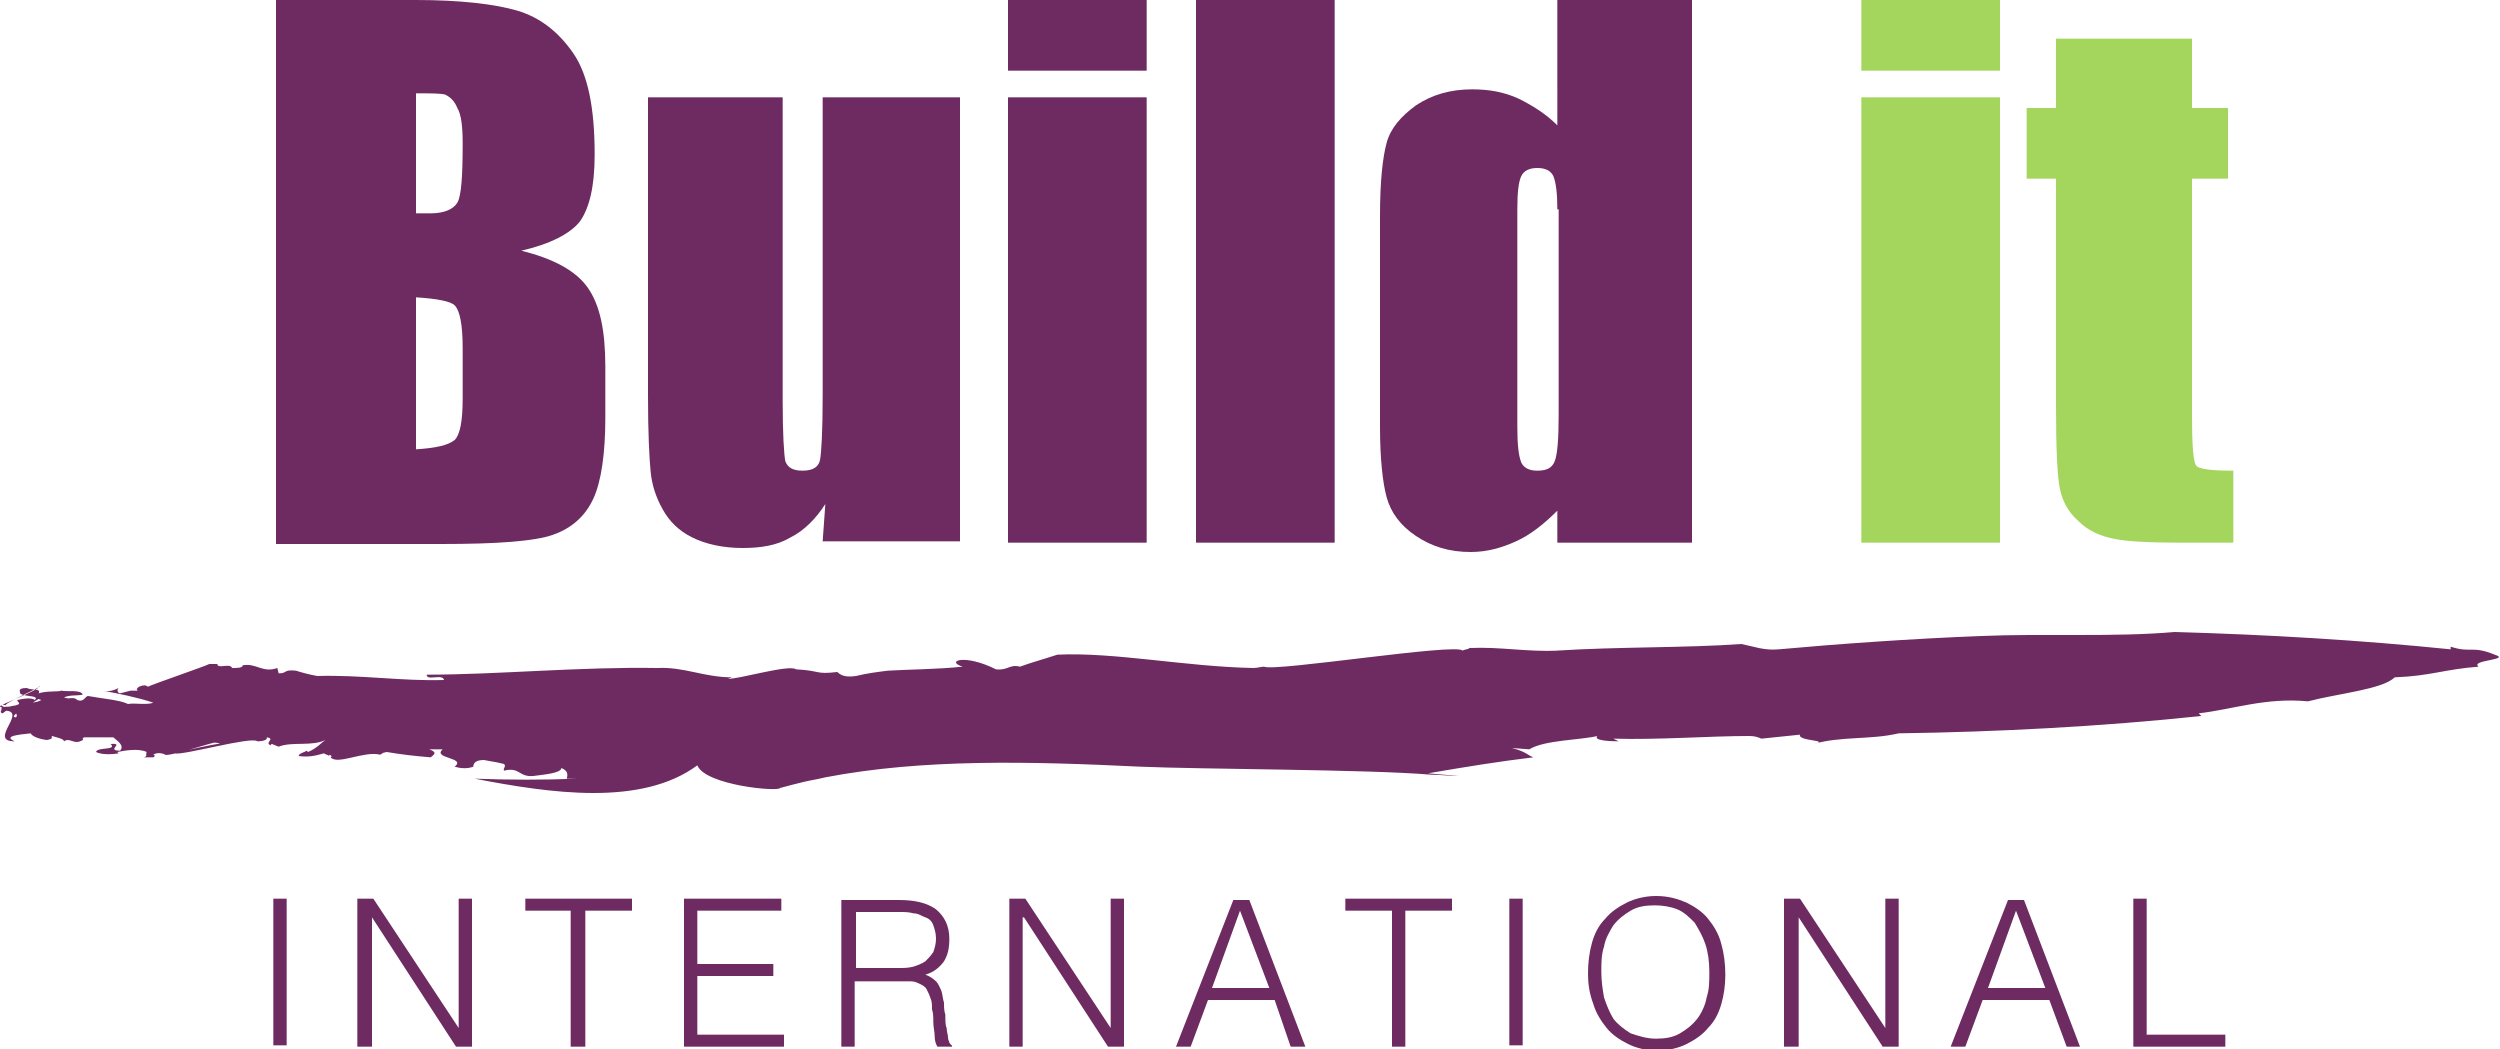
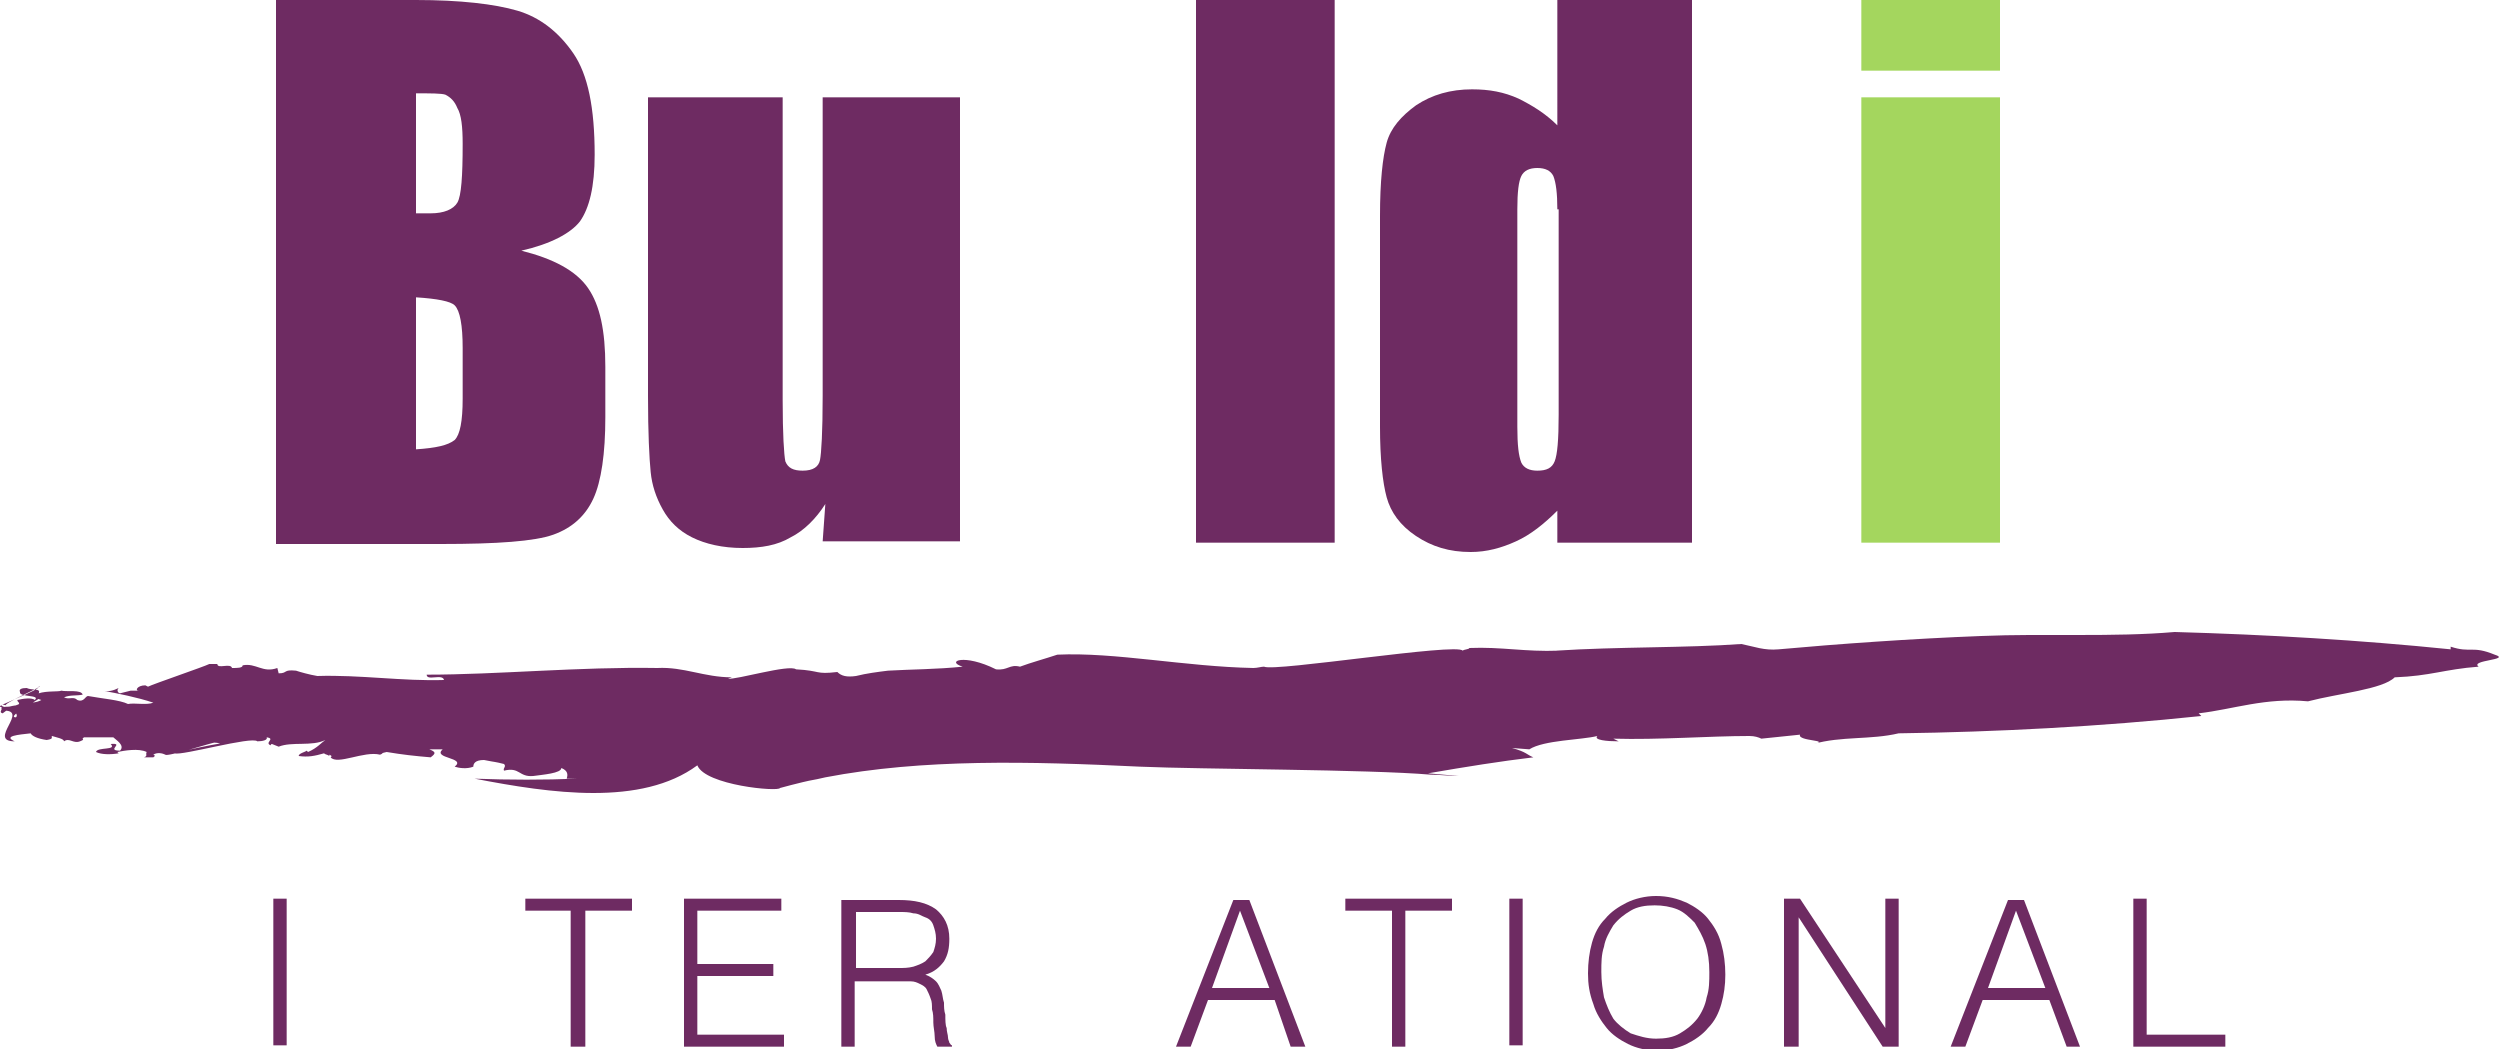
<svg xmlns="http://www.w3.org/2000/svg" id="Layer_1" x="0px" y="0px" viewBox="0 0 187.5 78.7" style="enable-background:new 0 0 187.5 78.7;" xml:space="preserve">
  <style type="text/css">	.st0{fill:#6E2B62;}	.st1{fill:#A4D65E;}</style>
  <rect x="20.5" y="67.4" class="st0" width="1" height="11" />
-   <polygon class="st0" points="34.4,67.4 34.4,77.1 34.4,77.1 28,67.4 26.8,67.4 26.8,78.5 27.9,78.5 27.9,68.8 27.9,68.8 34.2,78.5  35.4,78.5 35.4,67.4 " />
  <polygon class="st0" points="39.4,67.4 39.4,68.3 42.8,68.3 42.8,78.5 43.9,78.5 43.9,68.3 47.4,68.3 47.4,67.4 " />
  <polygon class="st0" points="51.3,67.4 51.3,78.5 58.8,78.5 58.8,77.6 52.3,77.6 52.3,73.2 58,73.2 58,72.3 52.3,72.3 52.3,68.3  58.6,68.3 58.6,67.4 " />
  <g>
    <path class="st0" d="M64.1,73.5v5l-1,0v-11h4.3c1.2,0,2.1,0.2,2.8,0.7c0.6,0.5,1,1.2,1,2.2c0,0.7-0.1,1.2-0.4,1.7  c-0.3,0.4-0.7,0.8-1.4,1c0.3,0.1,0.6,0.3,0.8,0.5c0.2,0.2,0.3,0.5,0.4,0.7c0.1,0.3,0.1,0.6,0.2,0.9c0,0.3,0,0.6,0.1,0.9  c0,0.4,0,0.8,0.1,1c0,0.3,0.1,0.5,0.1,0.7c0,0.2,0.1,0.3,0.1,0.4c0.1,0.1,0.1,0.2,0.2,0.2v0.1l-1.1,0c-0.1-0.2-0.2-0.4-0.2-0.8  c0-0.3-0.1-0.7-0.1-1c0-0.4,0-0.7-0.1-1c0-0.3,0-0.6-0.1-0.8c-0.1-0.3-0.2-0.5-0.3-0.7c-0.1-0.2-0.3-0.3-0.5-0.4  c-0.2-0.1-0.4-0.2-0.7-0.2c-0.2,0-0.5,0-0.7,0H64.1z M67.4,72.6c0.4,0,0.7,0,1.1-0.1c0.3-0.1,0.6-0.2,0.9-0.4  c0.2-0.2,0.4-0.4,0.6-0.7c0.1-0.3,0.2-0.6,0.2-1c0-0.4-0.1-0.7-0.2-1c-0.1-0.3-0.3-0.5-0.6-0.6s-0.5-0.3-0.9-0.3  c-0.3-0.1-0.7-0.1-1-0.1h-3.3v4.2H67.4z" />
-     <polygon class="st0" points="76.8,68.8 76.7,68.8 76.7,78.5 75.7,78.5 75.7,67.4 76.9,67.4 83.3,77.1 83.3,77.1 83.3,67.4   84.3,67.4 84.3,78.5 83.1,78.5  " />
    <path class="st0" d="M88.2,78.5l4.3-11h1.2l4.2,11h-1.1L95.6,75h-5l-1.3,3.5H88.2z M90.9,74.1h4.3l-2.2-5.8L90.9,74.1z" />
    <polygon class="st0" points="100.9,67.4 108.9,67.4 108.9,68.3 105.4,68.3 105.4,78.5 104.4,78.5 104.4,68.3 100.9,68.3  " />
    <rect x="113.2" y="67.4" class="st0" width="1" height="11" />
    <path class="st0" d="M119.1,73c0-0.8,0.1-1.6,0.3-2.3c0.2-0.7,0.5-1.3,1-1.8c0.4-0.5,1-0.9,1.6-1.2c0.6-0.3,1.4-0.5,2.2-0.5  c0.9,0,1.6,0.2,2.3,0.5c0.6,0.3,1.2,0.7,1.6,1.2c0.4,0.5,0.8,1.1,1,1.9c0.2,0.7,0.3,1.5,0.3,2.3c0,0.8-0.1,1.5-0.3,2.2  c-0.2,0.7-0.5,1.3-1,1.8c-0.4,0.5-1,0.9-1.6,1.2c-0.6,0.3-1.4,0.5-2.2,0.5c-0.8,0-1.6-0.2-2.2-0.5c-0.6-0.3-1.2-0.7-1.6-1.2  c-0.4-0.5-0.8-1.1-1-1.8C119.2,74.5,119.1,73.8,119.1,73 M124.2,77.9c0.7,0,1.3-0.1,1.8-0.4c0.5-0.3,0.9-0.6,1.3-1.1  c0.3-0.4,0.6-1,0.7-1.6c0.2-0.6,0.2-1.2,0.2-1.9c0-0.8-0.1-1.5-0.3-2.1c-0.2-0.6-0.5-1.1-0.8-1.6c-0.4-0.4-0.8-0.8-1.3-1  c-0.5-0.2-1.1-0.3-1.7-0.3c-0.7,0-1.3,0.1-1.8,0.4c-0.5,0.3-0.9,0.6-1.3,1.1c-0.3,0.5-0.6,1-0.7,1.6c-0.2,0.6-0.2,1.2-0.2,1.9  c0,0.7,0.1,1.3,0.2,1.9c0.2,0.6,0.4,1.1,0.7,1.6c0.3,0.4,0.8,0.8,1.3,1.1C122.9,77.7,123.5,77.9,124.2,77.9" />
    <polygon class="st0" points="134.9,68.8 134.9,68.8 134.9,78.5 133.8,78.5 133.8,67.4 135,67.4 141.4,77.1 141.4,77.1 141.4,67.4   142.4,67.4 142.4,78.5 141.2,78.5  " />
    <path class="st0" d="M146.3,78.5l4.3-11h1.2l4.2,11H155l-1.3-3.5h-5l-1.3,3.5H146.3z M149.1,74.1h4.3l-2.2-5.8L149.1,74.1z" />
    <polygon class="st0" points="160,78.5 160,67.4 161,67.4 161,77.6 166.9,77.6 166.9,78.5  " />
    <path class="st0" d="M20.7,0h10.5c3.3,0,5.9,0.3,7.6,0.8c1.7,0.5,3.1,1.6,4.2,3.2c1.1,1.6,1.6,4.1,1.6,7.6c0,2.4-0.4,4-1.1,5  c-0.7,0.9-2.2,1.7-4.4,2.2c2.4,0.6,4.1,1.5,5,2.8c0.9,1.3,1.3,3.2,1.3,5.9v3.8c0,2.7-0.3,4.8-0.9,6.1c-0.6,1.3-1.6,2.2-3,2.7  c-1.4,0.5-4.2,0.7-8.4,0.7H20.7V0z M31.2,7v9c0.5,0,0.8,0,1.1,0c1,0,1.7-0.3,2-0.8c0.3-0.5,0.4-2,0.4-4.4c0-1.3-0.1-2.2-0.4-2.7  c-0.2-0.5-0.5-0.8-0.9-1C33.1,7,32.3,7,31.2,7 M31.2,22.3v11.4c1.5-0.1,2.4-0.3,2.9-0.7c0.4-0.4,0.6-1.4,0.6-3.1v-3.8  c0-1.7-0.2-2.8-0.6-3.2C33.8,22.6,32.8,22.4,31.2,22.3" />
    <path class="st0" d="M72,7.3v33.3H61.7l0.2-2.8c-0.7,1.1-1.6,2-2.6,2.5c-1,0.6-2.2,0.8-3.6,0.8c-1.5,0-2.8-0.3-3.8-0.8  c-1-0.5-1.7-1.2-2.2-2.1c-0.5-0.9-0.8-1.8-0.9-2.8c-0.1-1-0.2-2.9-0.2-5.7V7.3h10.1V30c0,2.6,0.1,4.1,0.2,4.6  c0.2,0.5,0.6,0.7,1.3,0.7c0.8,0,1.2-0.3,1.3-0.8c0.1-0.5,0.2-2.1,0.2-4.8V7.3H72z" />
-     <path class="st0" d="M86.1,5.3H75.6V0h10.4V5.3z M86.1,40.7H75.6V7.3h10.4V40.7z" />
    <rect x="89.7" y="0" class="st0" width="10.4" height="40.7" />
    <path class="st0" d="M126.9,0v40.7h-10.1v-2.4c-1,1-2,1.8-3.1,2.3c-1.1,0.5-2.2,0.8-3.4,0.8c-1.6,0-2.9-0.4-4.1-1.2  c-1.2-0.8-1.9-1.8-2.2-2.9c-0.3-1.1-0.5-2.9-0.5-5.3V16.2c0-2.6,0.2-4.4,0.5-5.5c0.3-1.1,1.1-2,2.2-2.8c1.2-0.8,2.6-1.2,4.2-1.2  c1.3,0,2.4,0.2,3.5,0.7c1,0.5,2,1.1,2.9,2V0H126.9z M116.8,15.7c0-1.2-0.1-2-0.3-2.5c-0.2-0.4-0.6-0.6-1.2-0.6  c-0.6,0-1,0.2-1.2,0.6c-0.2,0.4-0.3,1.2-0.3,2.5V32c0,1.4,0.1,2.2,0.3,2.7c0.2,0.4,0.6,0.6,1.2,0.6c0.7,0,1.1-0.2,1.3-0.7  c0.2-0.5,0.3-1.6,0.3-3.5V15.7z" />
    <path class="st1" d="M150,5.3h-10.4V0H150V5.3z M150,40.7h-10.4V7.3H150V40.7z" />
-     <path class="st1" d="M164.4,2.9v5.2h2.7v5.3h-2.7v17.8c0,2.2,0.1,3.4,0.3,3.7c0.2,0.3,1.2,0.4,2.8,0.4v5.4h-4.1  c-2.3,0-4-0.1-4.9-0.3c-1-0.2-1.9-0.6-2.6-1.3c-0.8-0.7-1.2-1.5-1.4-2.4c-0.2-0.9-0.3-3-0.3-6.3V13.4H152V8.1h2.2V2.9H164.4z" />
    <path class="st0" d="M42.5,58.4l0.8,0c-2.5,0.1-5.1,0.1-7.7,0c5.7,1.1,12.5,2.1,16.7-1c0.6,1.5,6.1,2,6.2,1.7  c1.1-0.3,2.3-0.6,3.4-0.8c-0.8,0.1-1.6,0.3-2.4,0.5c0.8-0.2,1.6-0.3,2.4-0.5c7.3-1.4,15.3-1.2,23.6-0.8c4.6,0.2,17.1,0.2,21.8,0.6  c0.7,0,1.4,0.1,2.1,0.1c-1.1-0.1-1.1-0.1-2.3-0.2c2.9-0.5,5.4-0.9,7.9-1.2c-0.5-0.2-0.5-0.4-1.6-0.7l1.3,0.1c1.1-0.7,3.9-0.7,5.1-1  c-0.3,0.3,0.7,0.4,1.6,0.4l-0.4-0.2c3.4,0.1,7.2-0.2,10.2-0.2c0.4,0,0.7,0.1,0.9,0.2l2.9-0.3c-0.2,0.5,2.4,0.4,1,0.7  c2.1-0.6,4.3-0.3,6.4-0.8c7.3-0.1,15.1-0.5,22.7-1.3l-0.2-0.2c2.6-0.3,5-1.2,8.2-0.9c2.3-0.6,5.6-0.9,6.5-1.8  c2.7-0.1,3.7-0.6,6.3-0.8c-0.7-0.5,2.5-0.5,1.2-0.9c-1.7-0.7-1.8-0.1-3.3-0.6l0,0.2c-6.9-0.7-13.7-1.1-20.7-1.3  c-4.6,0.4-9.7,0.1-14.5,0.3c-5.2,0.2-10.8,0.6-15.2,1c-1.1,0.1-1.8-0.2-2.8-0.4c-4.1,0.3-9.3,0.2-13.9,0.5c0.1,0,0.2,0,0.2,0  c-2.5,0.1-4.3-0.3-6.7-0.2c0,0.1-0.4,0.1-0.5,0.2c-0.4-0.6-14.1,1.6-14.9,1.2c-0.2,0-0.5,0.1-0.8,0.1c-5.1-0.1-10.4-1.2-14.7-1  c-0.9,0.3-2,0.6-2.8,0.9c-0.8-0.2-0.9,0.3-1.8,0.2c-2.4-1.2-3.8-0.6-2.5-0.2c-1.9,0.2-3.9,0.2-5.6,0.3c-0.8,0.1-1.6,0.2-2.4,0.4  c-0.7,0.1-1.1,0-1.4-0.3c-1.7,0.2-1.2-0.1-3.1-0.2c-0.5-0.4-4.5,0.8-5.1,0.7l0.3-0.1c-2.1,0-3.6-0.8-5.6-0.7  c-5.8-0.1-12,0.5-17.3,0.5c0,0.5,1.2-0.1,1.3,0.4c-3.1,0.1-6.3-0.4-9.5-0.3c-0.6-0.1-1.3-0.3-1.6-0.4c-1-0.1-0.6,0.2-1.3,0.2  l-0.1-0.4c-1.1,0.4-1.6-0.4-2.6-0.2c0,0.2-0.4,0.2-0.8,0.2c-0.1-0.4-1.1,0.1-1.1-0.3l0,0c-0.2,0-0.4,0-0.6,0  c-0.4,0.2-4.2,1.5-4.6,1.7l-0.2-0.1c-0.6,0-0.8,0.4-0.5,0.4l-0.7,0l0.1,0L9,52c-0.1,0-0.3-0.2-0.1-0.4c-0.4,0.2-0.8,0.3-1.2,0.2  c1.1,0.2,2.6,0.5,3.8,0.9c-0.5,0.2-1.4,0-1.9,0.1c-0.6-0.3-1.9-0.4-3-0.6c-0.2,0-0.3,0.5-0.8,0.3c-0.3-0.3-0.6,0-1-0.2  c0.5-0.2,0.9-0.1,1.4-0.2c-0.1-0.4-1.2-0.2-1.6-0.3c-0.2,0.1-1.1,0-1.7,0.2c0.2-0.4-0.5-0.2-0.9-0.4c-0.4,0-0.6,0.1-0.5,0.3  c-0.1,0.4,1.6,0.2,1.1,0.6c-0.2-0.2-0.9-0.1-1.3,0c0,0.2,0.3,0.2,0,0.4c-0.5,0-0.9,0.3-1.2,0c0.1-0.1,0.3,0,0.4,0  c-0.6,0,3.1-1.6,2.4-1.4c0.2,0.2-3.3,1.5-2.9,1.5c0.4,0.1-0.2,0.4,0.2,0.5l0.4-0.3c0.5,0.1,0.8,0.4,0.6,0.6c-0.9,0,2.3-1.6,1.6-1.4  l0.3,0.1c-0.3,0.2-1.1,0.3-1.5,0.1c0,0.2-0.4,0.3-0.7,0.4l-0.1,0C0.4,53-0.1,53,0.2,53.3c2.1-0.1-1.2,2.3,0.9,2.3  c-0.9-0.4,0.3-0.5,1.2-0.6c0.1,0.2,0.5,0.4,1.2,0.5c0.6-0.1,0.3-0.2,0.4-0.3c0.3,0.1,0.9,0.2,0.9,0.4c0.4-0.3,0.7,0.2,1.2,0  c0.5-0.2,0-0.1,0.3-0.3c0.7,0,1.7,0,2.2,0c0.2,0.2,0.9,0.6,0.5,1c-1.1,0,0.4-0.6-0.7-0.5c0.5,0.5-1,0.2-1.1,0.6  c0.4,0.2,1.1,0.2,1.7,0.1l-0.1-0.1c0.5-0.1,1.6-0.3,2.2,0c-0.1,0.2,0.1,0.3-0.2,0.4h0.7c0.1-0.1,0.2-0.1,0-0.2  c0.3-0.2,0.7-0.1,0.9,0c0.1,0.2,3.8-1,3.7-0.9c0.5,0,0.7,0.3,1.2,0c0-0.2-4.9,0.9-4.2,0.8c0.5,0.2,5.8-1.3,6.2-0.9  c0.4,0,0.8-0.1,0.7-0.3c0.7,0.1-0.2,0.4,0.3,0.6c0,0,0-0.1,0.1-0.1l0.5,0.2c1-0.4,2.5,0,3.5-0.5c-0.3,0.2-0.6,0.6-1.3,0.9l-0.1-0.1  c-0.1,0.1-0.6,0.2-0.6,0.4c0.7,0.1,1.2,0,1.9-0.2c0.1,0.1,0.3,0.1,0.4,0.2c0,0,0,0,0-0.1c0.2,0.1,0.2,0.1,0.1,0.2c0,0,0,0,0,0  c0.5,0.6,2.5-0.5,3.7-0.2c0.3-0.1,0-0.1,0.5-0.2c1.2,0.2,2.1,0.3,3.3,0.4c0.4-0.3,0.4-0.4-0.1-0.6l1,0c-0.8,0.7,1.8,0.6,0.9,1.3  c0.3,0.1,0.9,0.2,1.4,0c0-0.2,0.1-0.5,0.8-0.5c1,0.2,0.7,0.1,1.5,0.3c0.2,0.2-0.1,0.3,0,0.5c1.2-0.3,1.1,0.5,2.2,0.4  c0.7-0.1,2.1-0.2,2.1-0.6C42.6,57.8,42.6,58.1,42.5,58.4" />
  </g>
</svg>